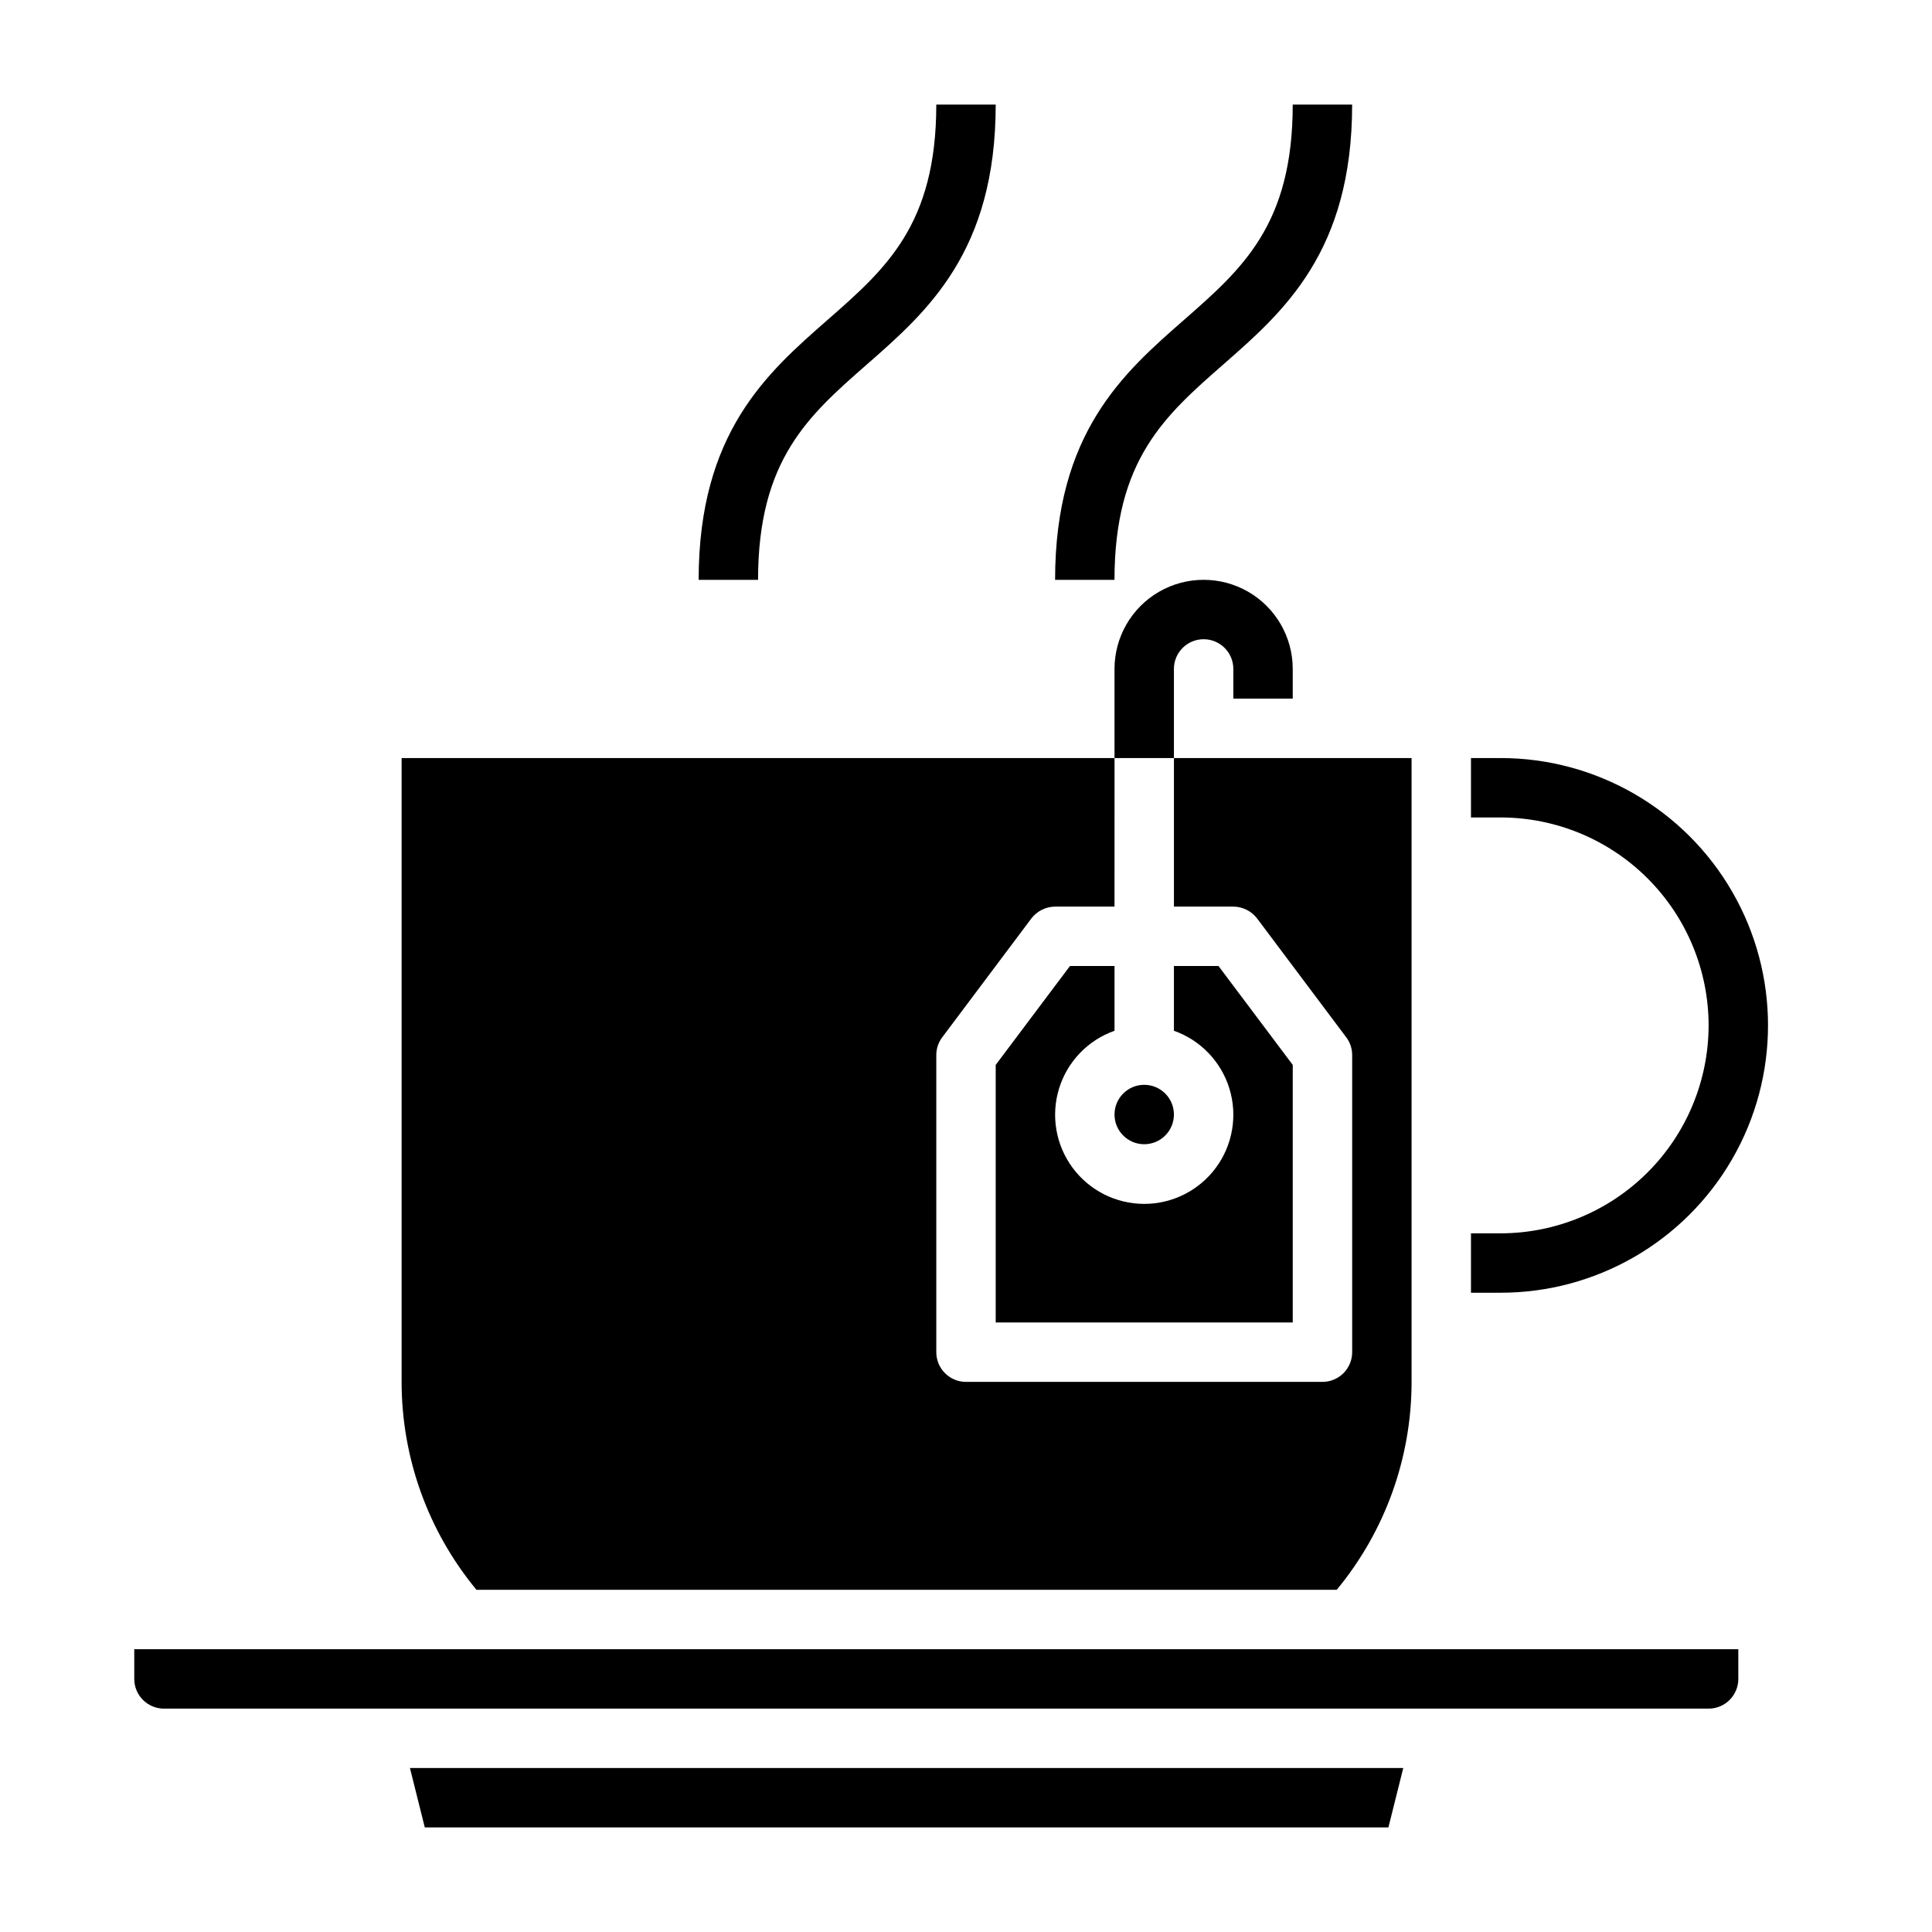
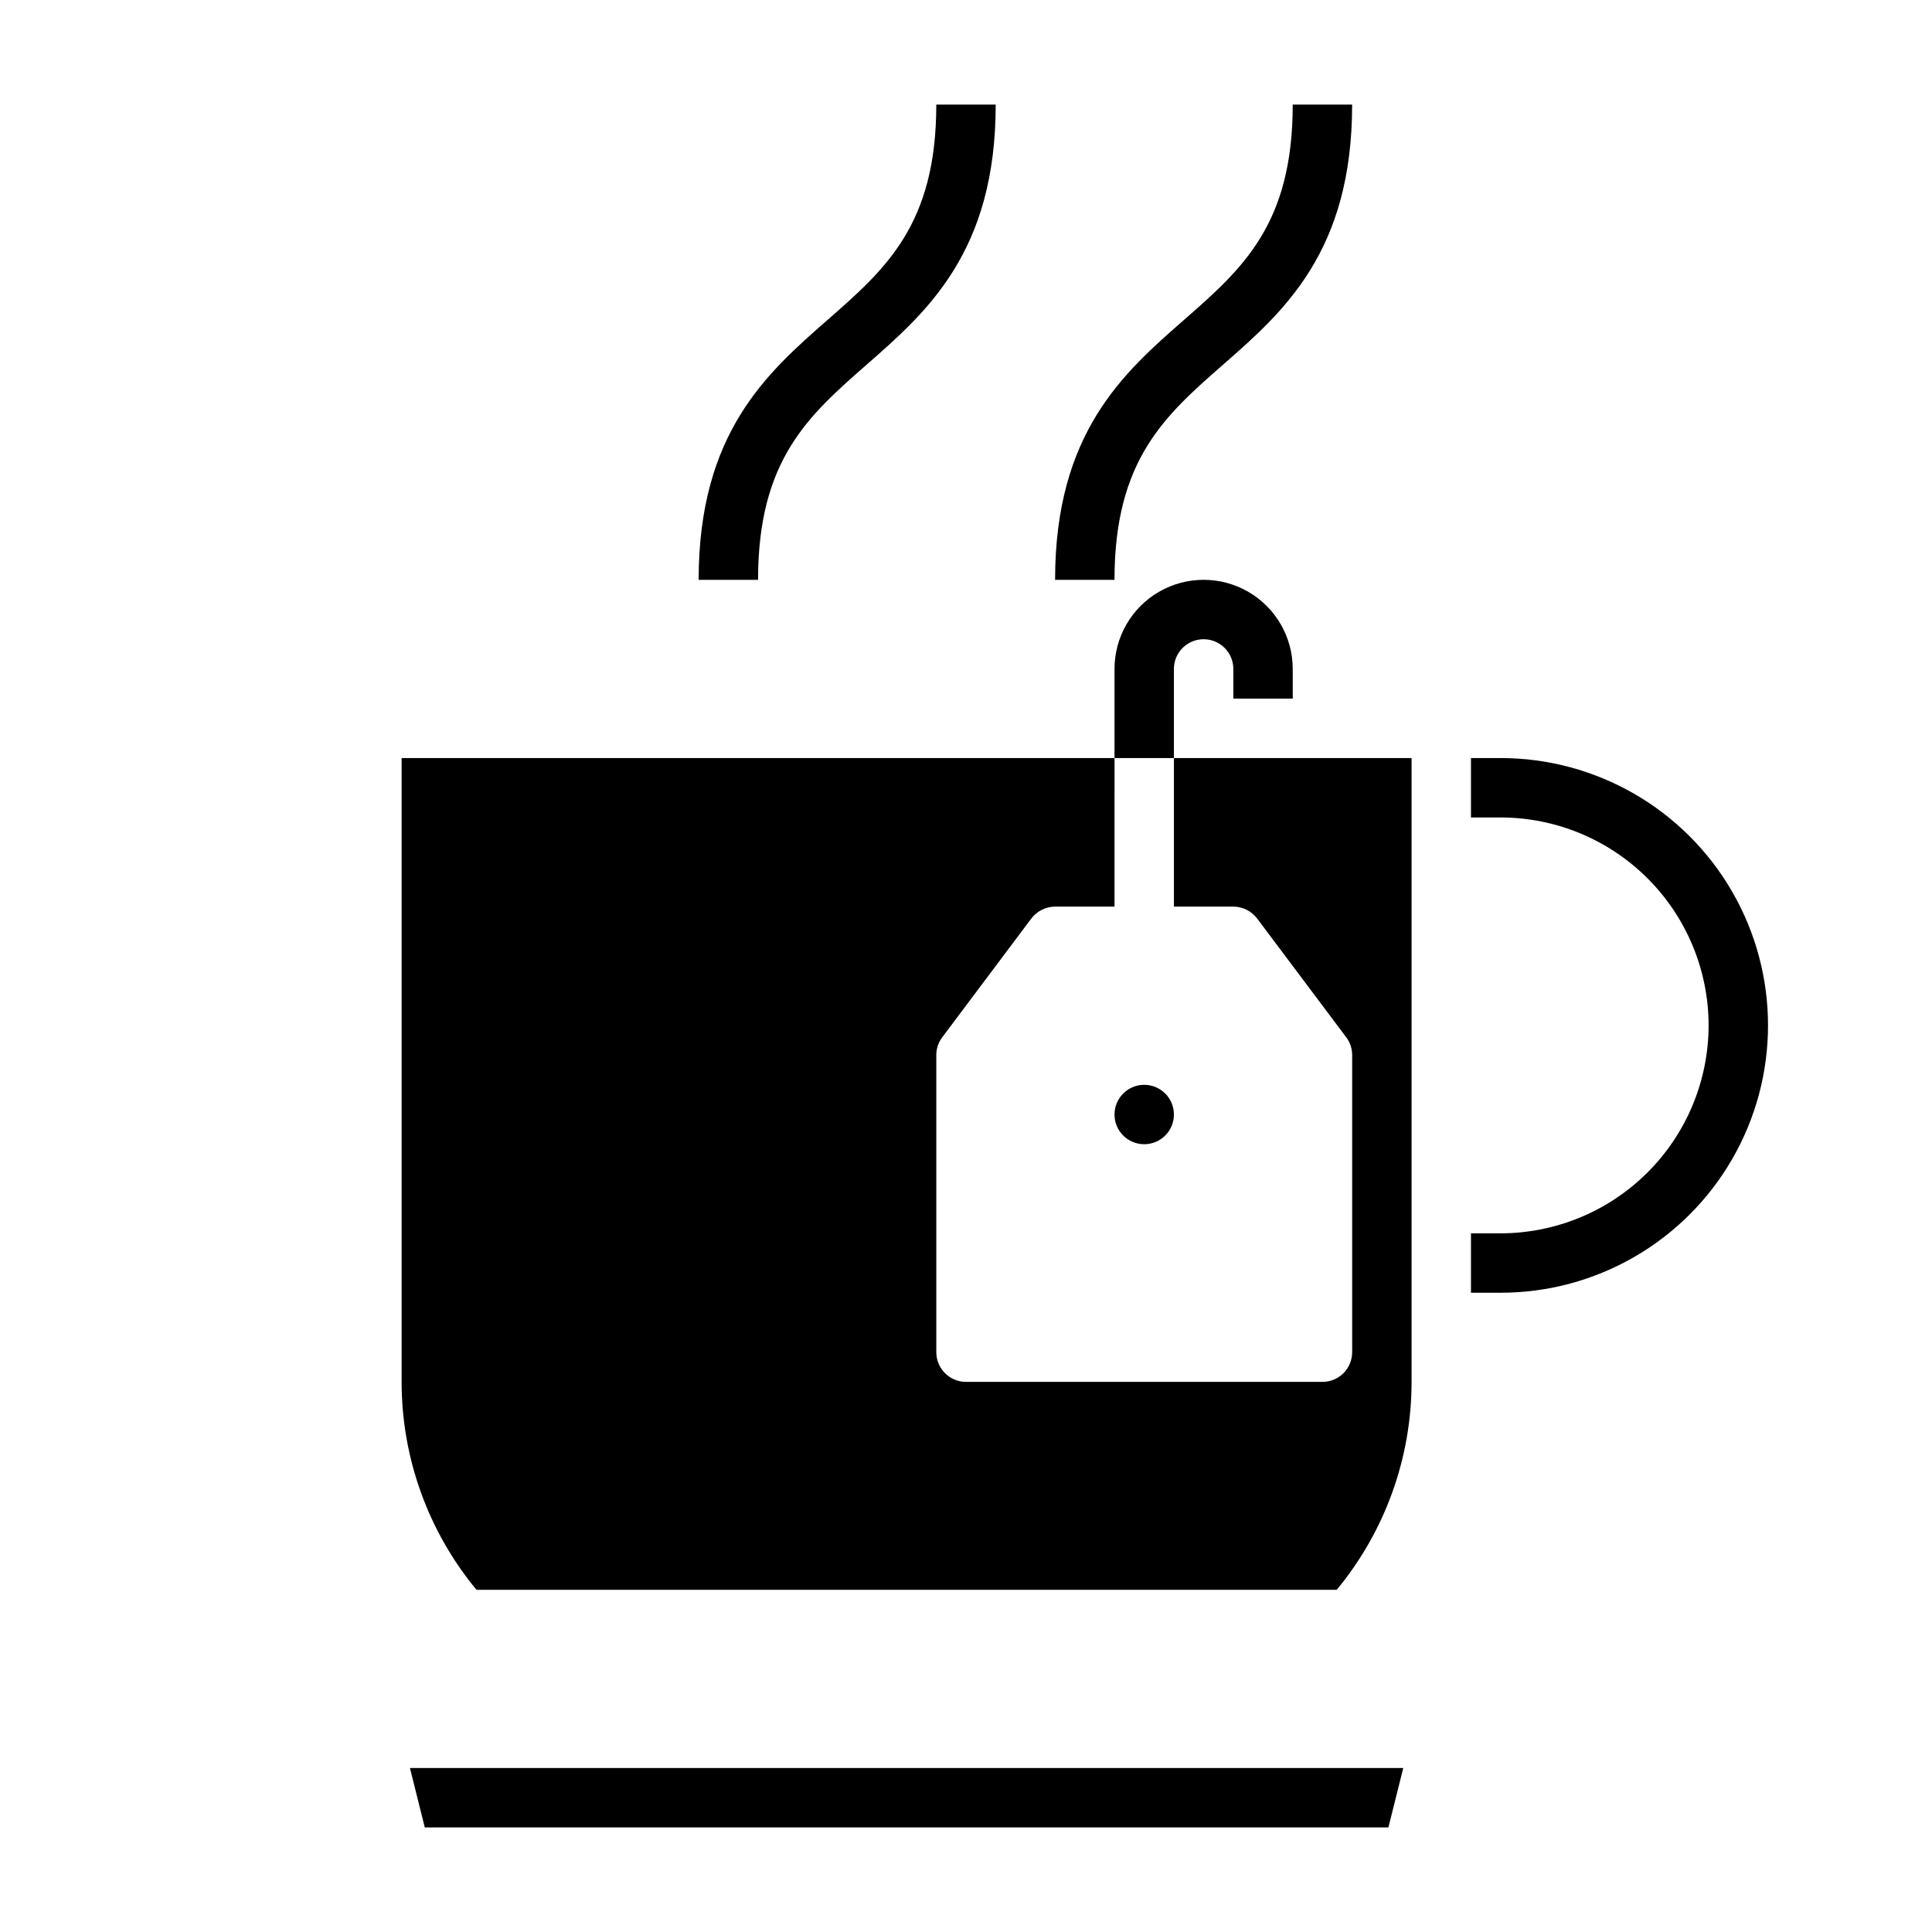
<svg xmlns="http://www.w3.org/2000/svg" fill="#000000" width="800px" height="800px" version="1.1" viewBox="144 144 512 512">
  <g>
-     <path d="m439.36 417.16v-17.16h-11.809l-19.68 26.211v68.25h78.719v-68.25l-19.68-26.211h-11.809v17.16c7.062 2.496 12.52 8.191 14.711 15.352 2.191 7.16 0.859 14.938-3.594 20.957s-11.5 9.574-18.988 9.574-14.531-3.555-18.984-9.574-5.789-13.797-3.598-20.957c2.191-7.16 7.648-12.855 14.711-15.352z" />
    <path d="m511.94 628.29 3.938-15.746h-263.24l3.938 15.746z" />
    <path d="m596.8 415.74c-0.02 14.609-5.828 28.617-16.16 38.945-10.328 10.332-24.336 16.141-38.945 16.16h-7.871v15.742h7.871c25.312 0 48.699-13.504 61.355-35.422 12.656-21.922 12.656-48.93 0-70.848-12.656-21.922-36.043-35.426-61.355-35.426h-7.871v15.742h7.871c14.609 0.02 28.617 5.828 38.945 16.16 10.332 10.328 16.141 24.336 16.16 38.945z" />
-     <path d="m604.67 588.93v-7.871h-425.09v7.871c0 2.09 0.828 4.09 2.305 5.566 1.477 1.477 3.481 2.309 5.566 2.309h409.35c2.086 0 4.09-0.832 5.566-2.309 1.473-1.477 2.305-3.477 2.305-5.566z" />
    <path d="m455.1 439.36c0 4.348-3.523 7.871-7.871 7.871-4.348 0-7.871-3.523-7.871-7.871s3.523-7.871 7.871-7.871c4.348 0 7.871 3.523 7.871 7.871" />
    <path d="m250.43 510.21c0 20.117 7.016 39.602 19.836 55.105h227.98c12.82-15.504 19.836-34.988 19.836-55.105v-165.31h-62.977v39.359h15.746c2.473 0.02 4.797 1.18 6.297 3.148l23.617 31.488c1.027 1.359 1.582 3.019 1.574 4.723v78.723c0 2.086-0.832 4.09-2.309 5.566-1.473 1.477-3.477 2.305-5.566 2.305h-94.461c-4.348 0-7.875-3.523-7.875-7.871v-78.723c-0.008-1.703 0.547-3.363 1.574-4.723l23.617-31.488c1.5-1.969 3.824-3.129 6.297-3.148h15.742l0.004-39.359h-188.93z" />
    <path d="m373.7 240.61c16.012-14.012 34.172-29.898 34.172-68.895h-15.746c0 31.852-13.383 43.531-28.805 57.055-16.008 14.012-34.172 29.898-34.172 68.898h15.742c0.004-31.852 13.387-43.535 28.809-57.059z" />
    <path d="m468.16 240.61c16.012-14.012 34.172-29.898 34.172-68.895h-15.746c0 31.852-13.383 43.531-28.805 57.055-16.012 14.012-34.172 29.898-34.172 68.898h15.742c0.004-31.852 13.387-43.535 28.809-57.059z" />
    <path d="m455.1 344.89h-15.742v-23.617c0-8.438 4.5-16.234 11.809-20.453 7.305-4.215 16.309-4.215 23.613 0 7.309 4.219 11.809 12.016 11.809 20.453v7.871h-15.742v-7.871c0-4.348-3.523-7.871-7.871-7.871-4.348 0-7.875 3.523-7.875 7.871z" />
  </g>
</svg>